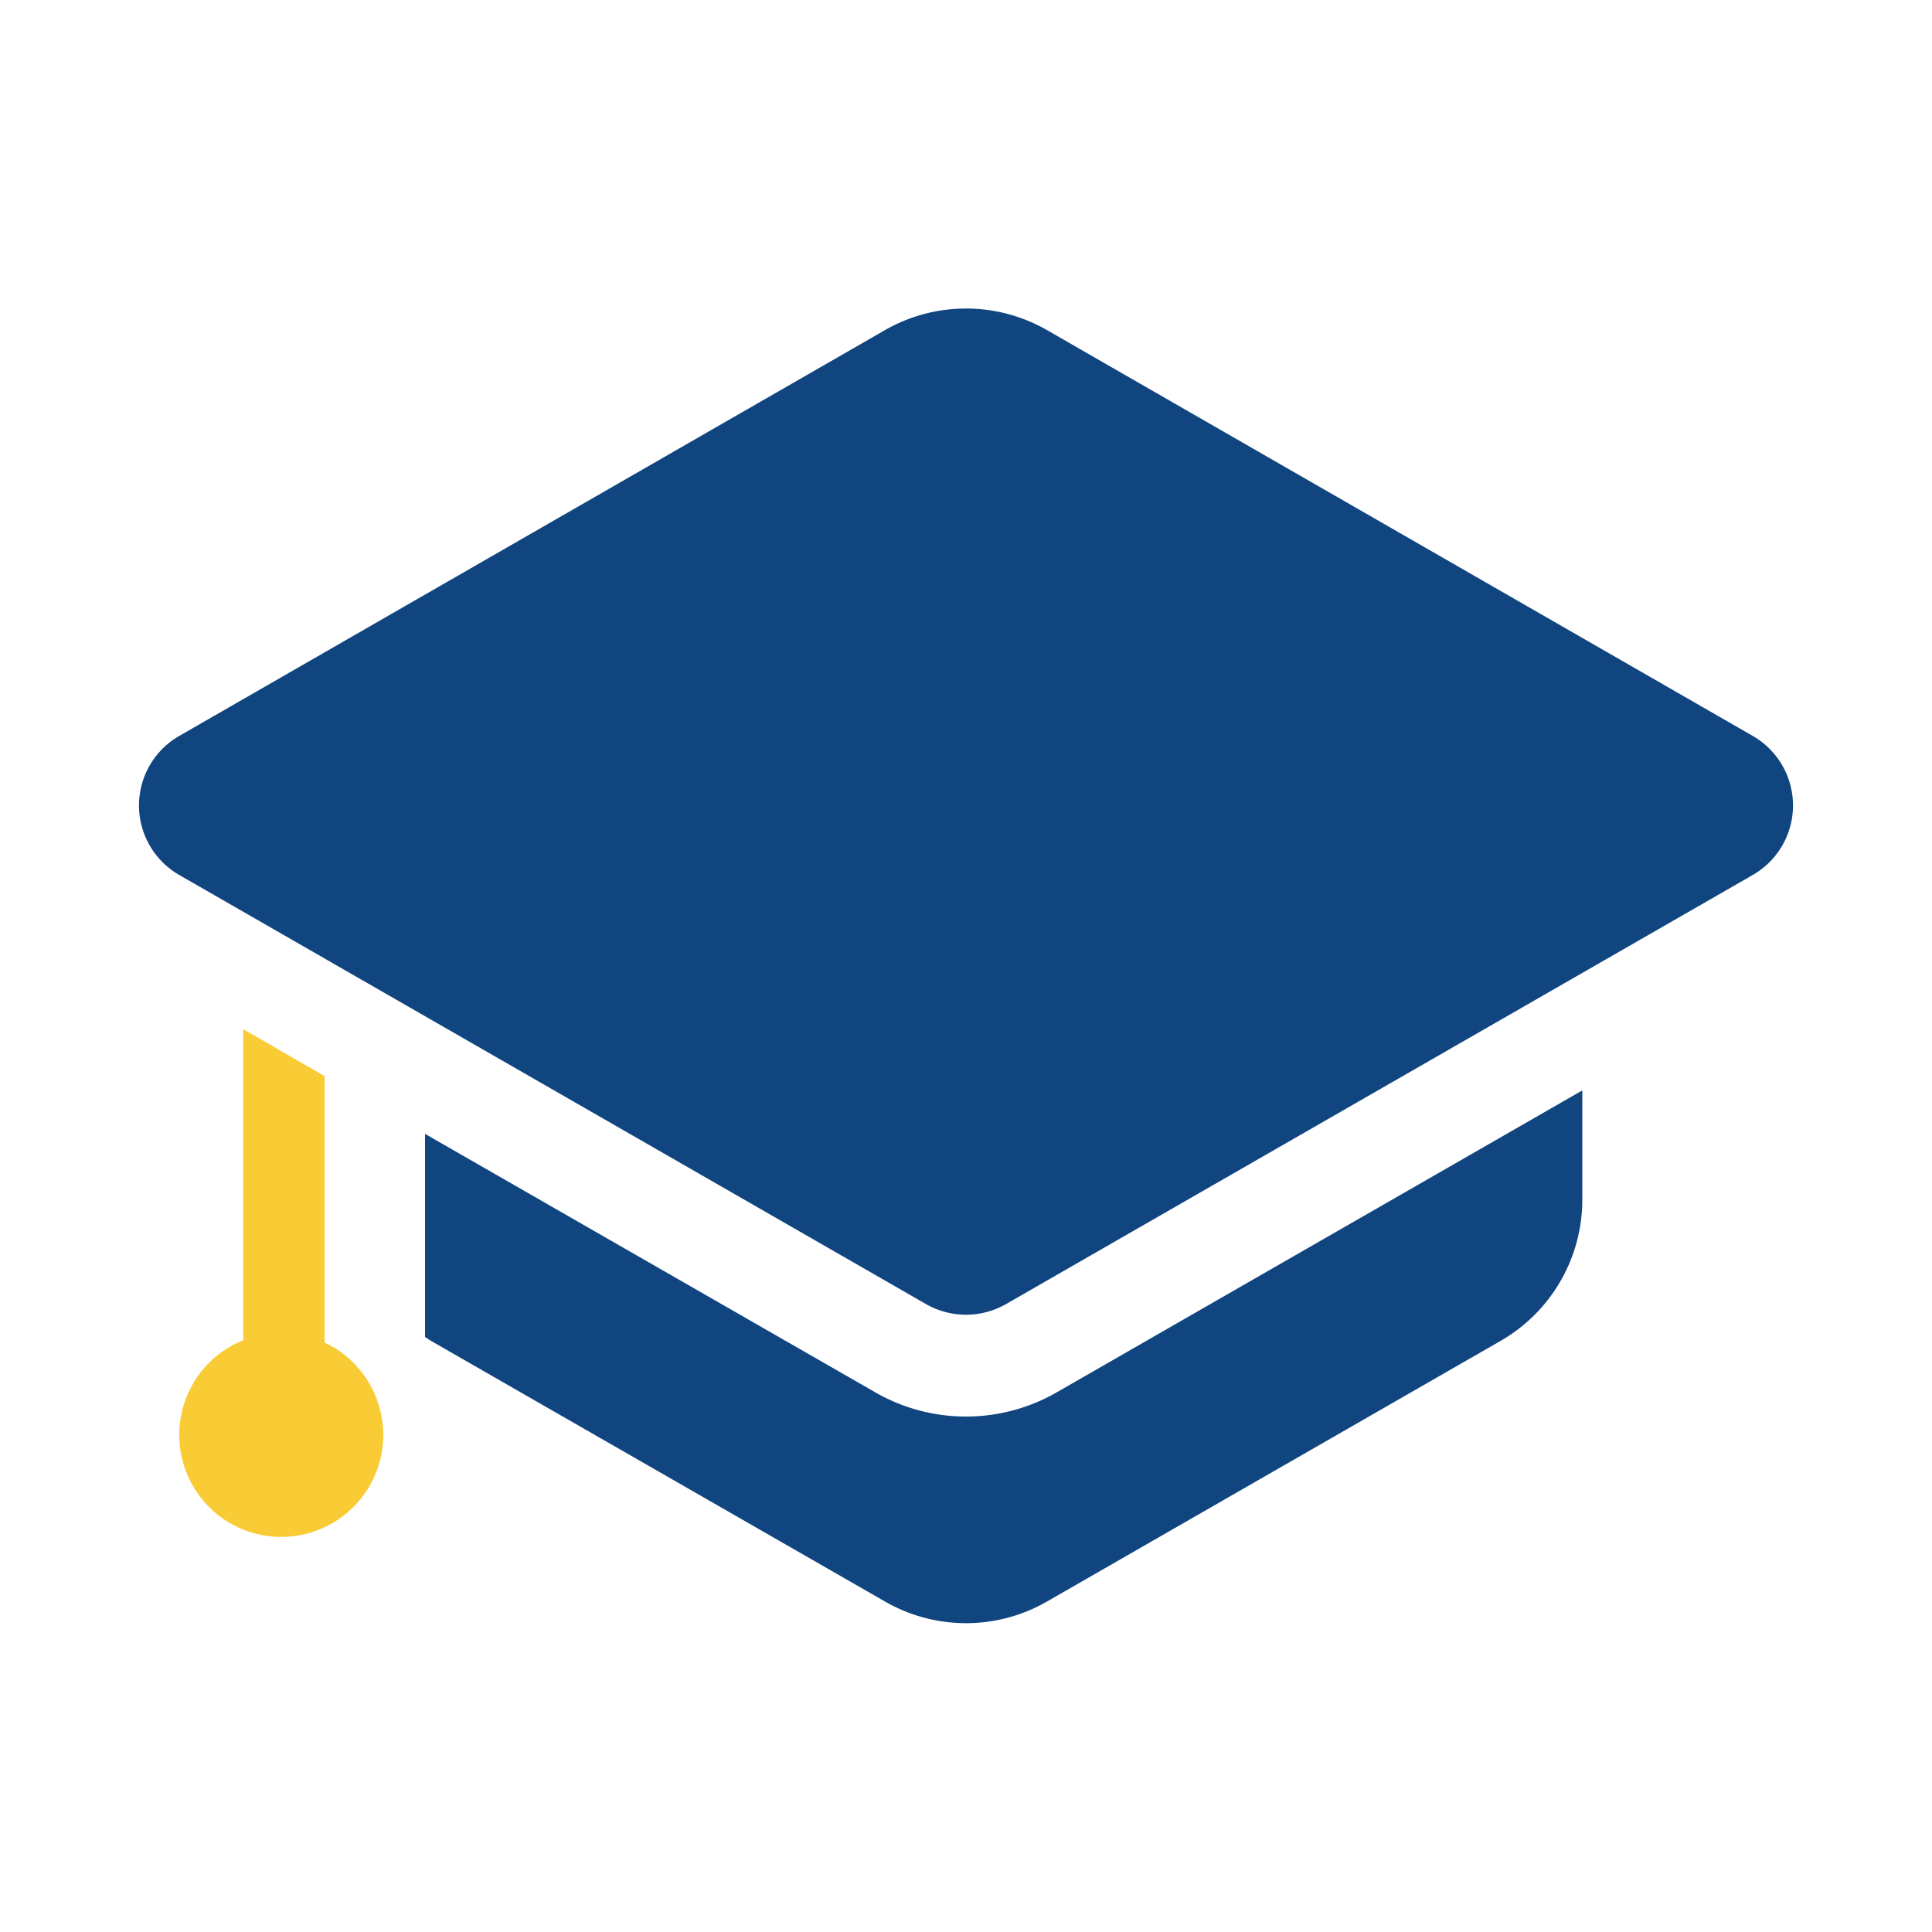
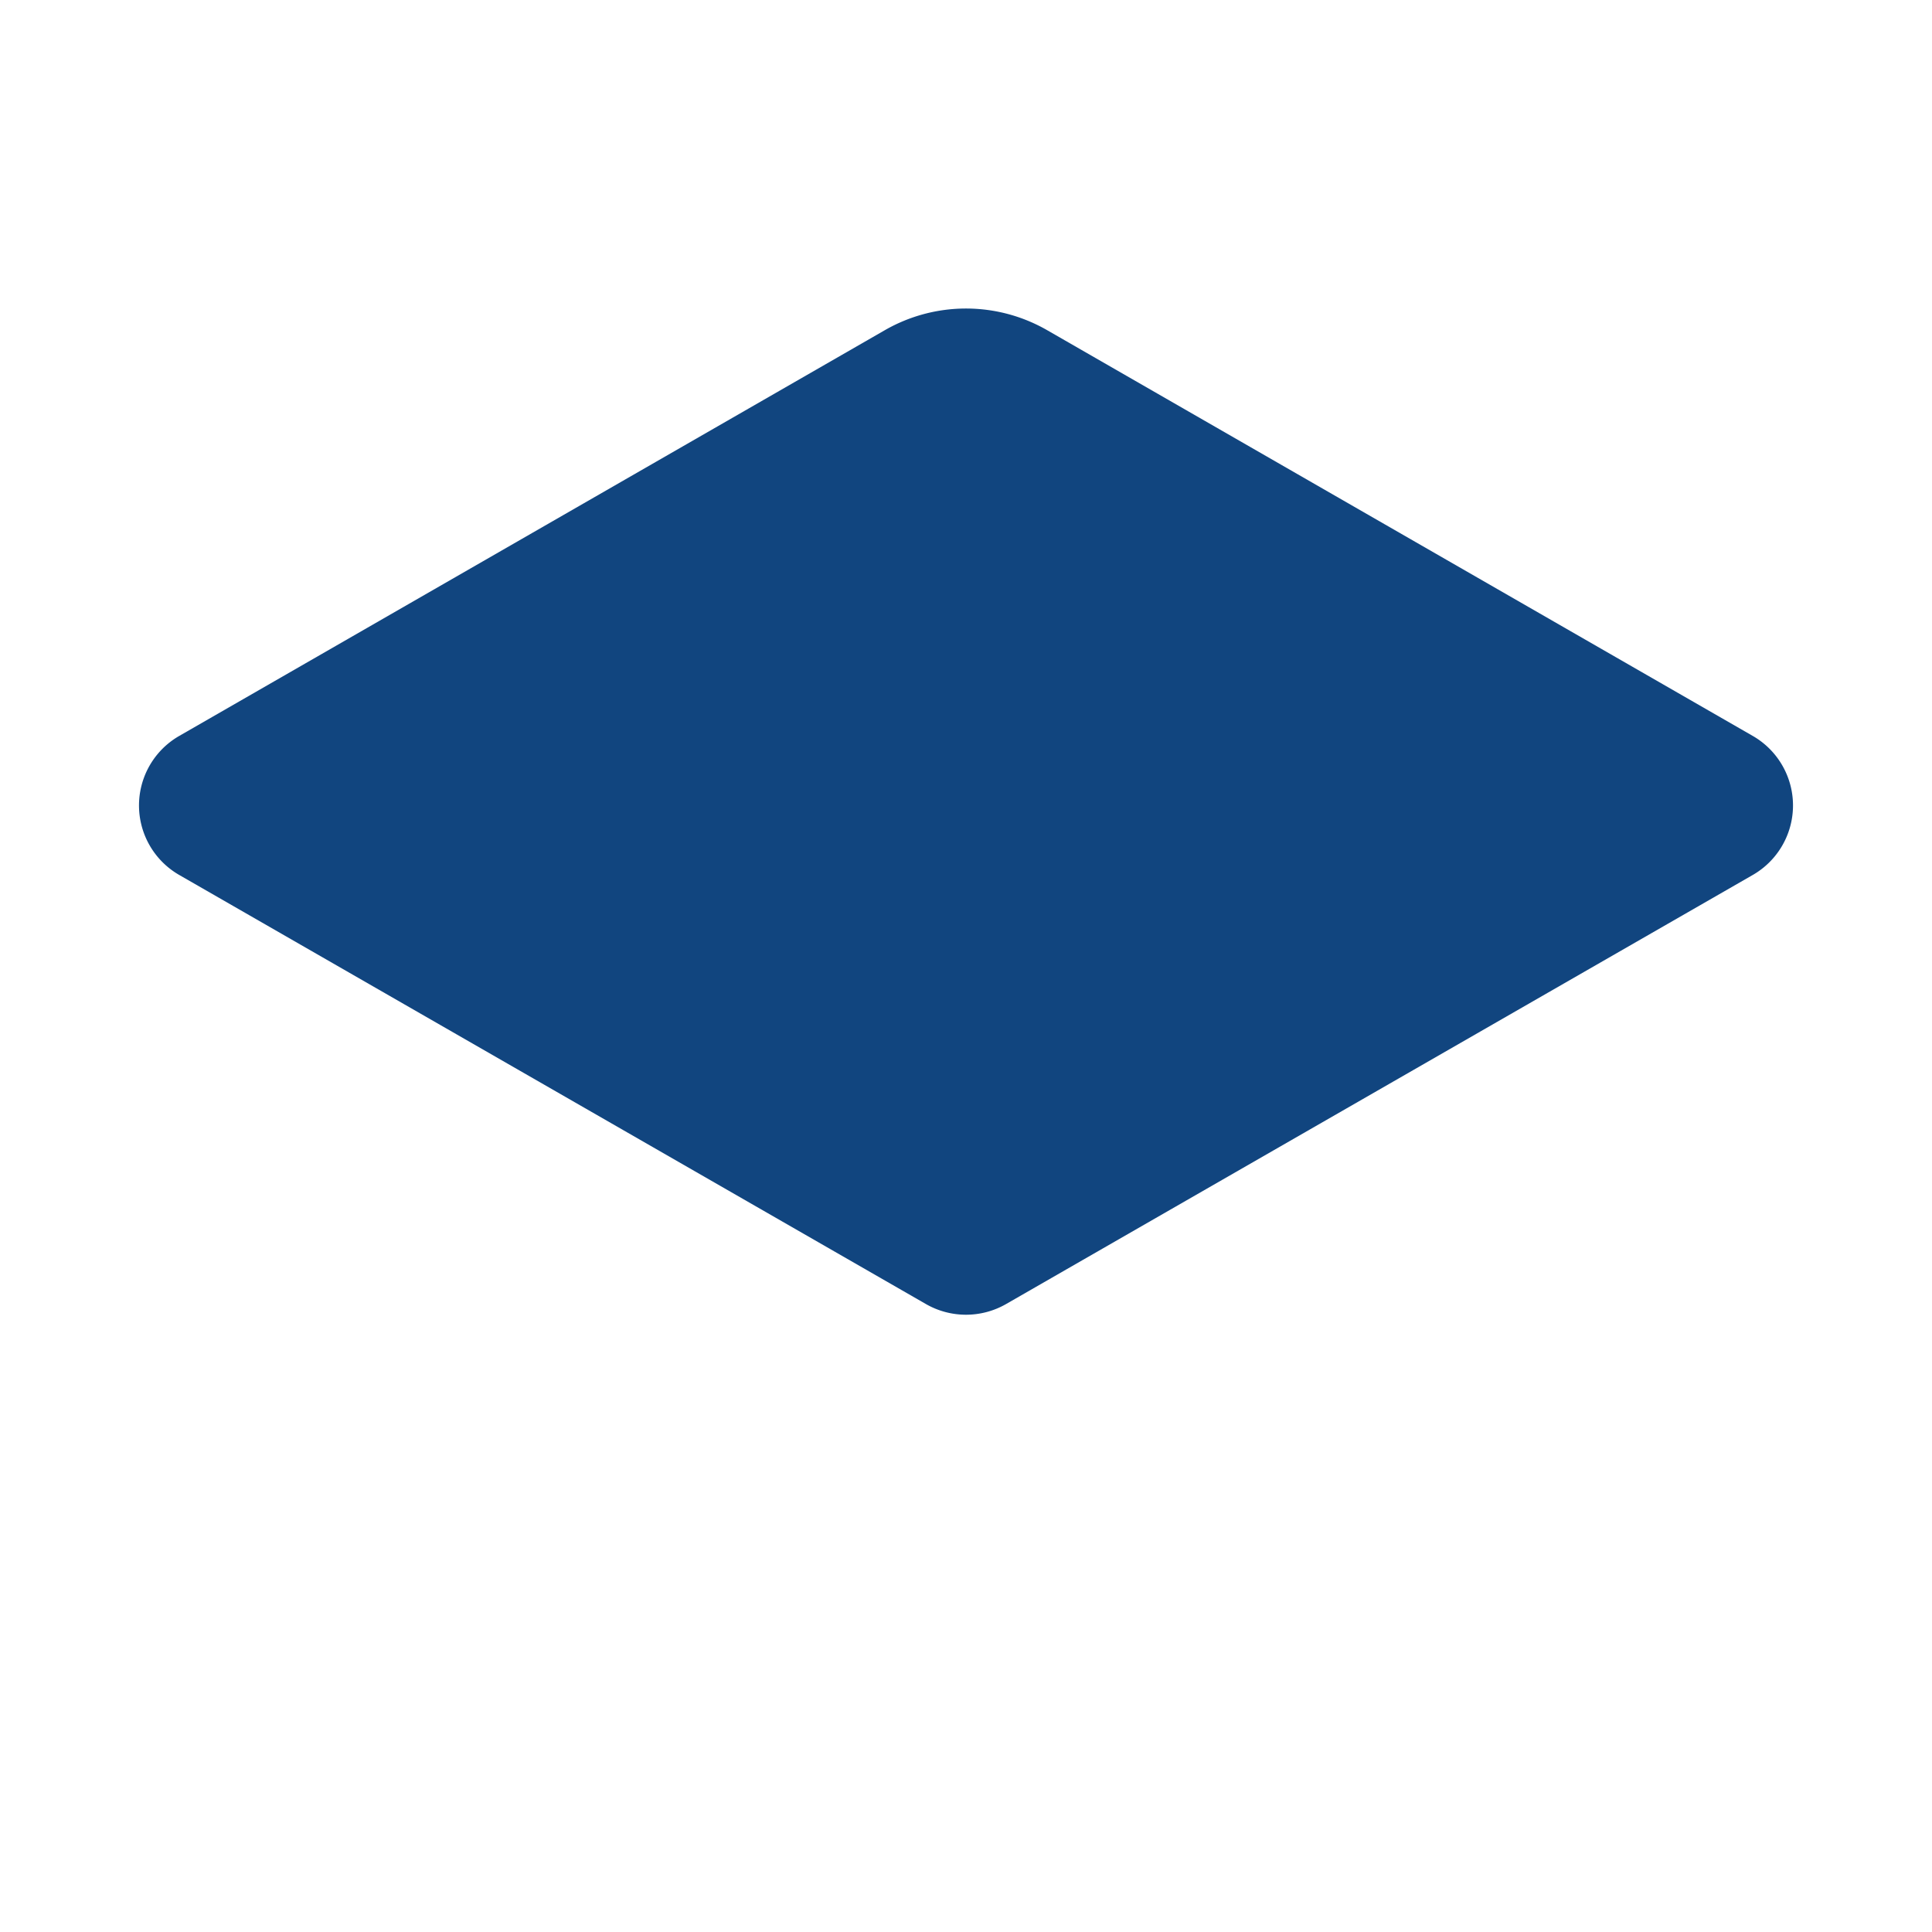
<svg xmlns="http://www.w3.org/2000/svg" viewBox="0 0 100 100">
  <defs>
    <style>.a55e2c20-5291-4ed2-bbca-fd12f7e28c67{fill:#fff;opacity:0;}.f8f37cf6-d9e8-476f-9f9c-ae9e579f1d31{fill:#f9cb35;}.bec53251-bfbe-4ce8-ae84-d98e497ed9e1{fill:#11457f;}</style>
  </defs>
  <g id="e8191537-57f6-44a5-b425-ff794fffb3b4" data-name="Layer 2">
    <g id="f1a174be-2304-4e84-871e-f62cca675295" data-name="Layer 4">
-       <rect class="a55e2c20-5291-4ed2-bbca-fd12f7e28c67" width="100" height="100" />
-     </g>
+       </g>
    <g id="a2a7e799-97e2-4bde-ba43-bbb1e550808c" data-name="Layer 3">
-       <path class="f8f37cf6-d9e8-476f-9f9c-ae9e579f1d31" d="M16.8,69.49V55.7l-4.21-2.43v16.1a5.28,5.28,0,1,0,4.21.12Z" />
      <path class="bec53251-bfbe-4ce8-ae84-d98e497ed9e1" d="M90.72,38.09l-36.52-21a8.43,8.43,0,0,0-8.4,0l-36.52,21a4.15,4.15,0,0,0,0,7.2L47.93,67.5a4.17,4.17,0,0,0,4.14,0L90.72,45.29A4.15,4.15,0,0,0,90.72,38.09Z" />
-       <path class="bec53251-bfbe-4ce8-ae84-d98e497ed9e1" d="M50,73.32a9.41,9.41,0,0,1-4.69-1.25L22,58.69V69.2c.11.07.21.15.32.21L45.8,82.89a8.4,8.4,0,0,0,8.4,0L77.66,69.41A8.43,8.43,0,0,0,81.9,62.1V56.44L54.69,72.07A9.41,9.41,0,0,1,50,73.32Z" />
    </g>
  </g>
</svg>